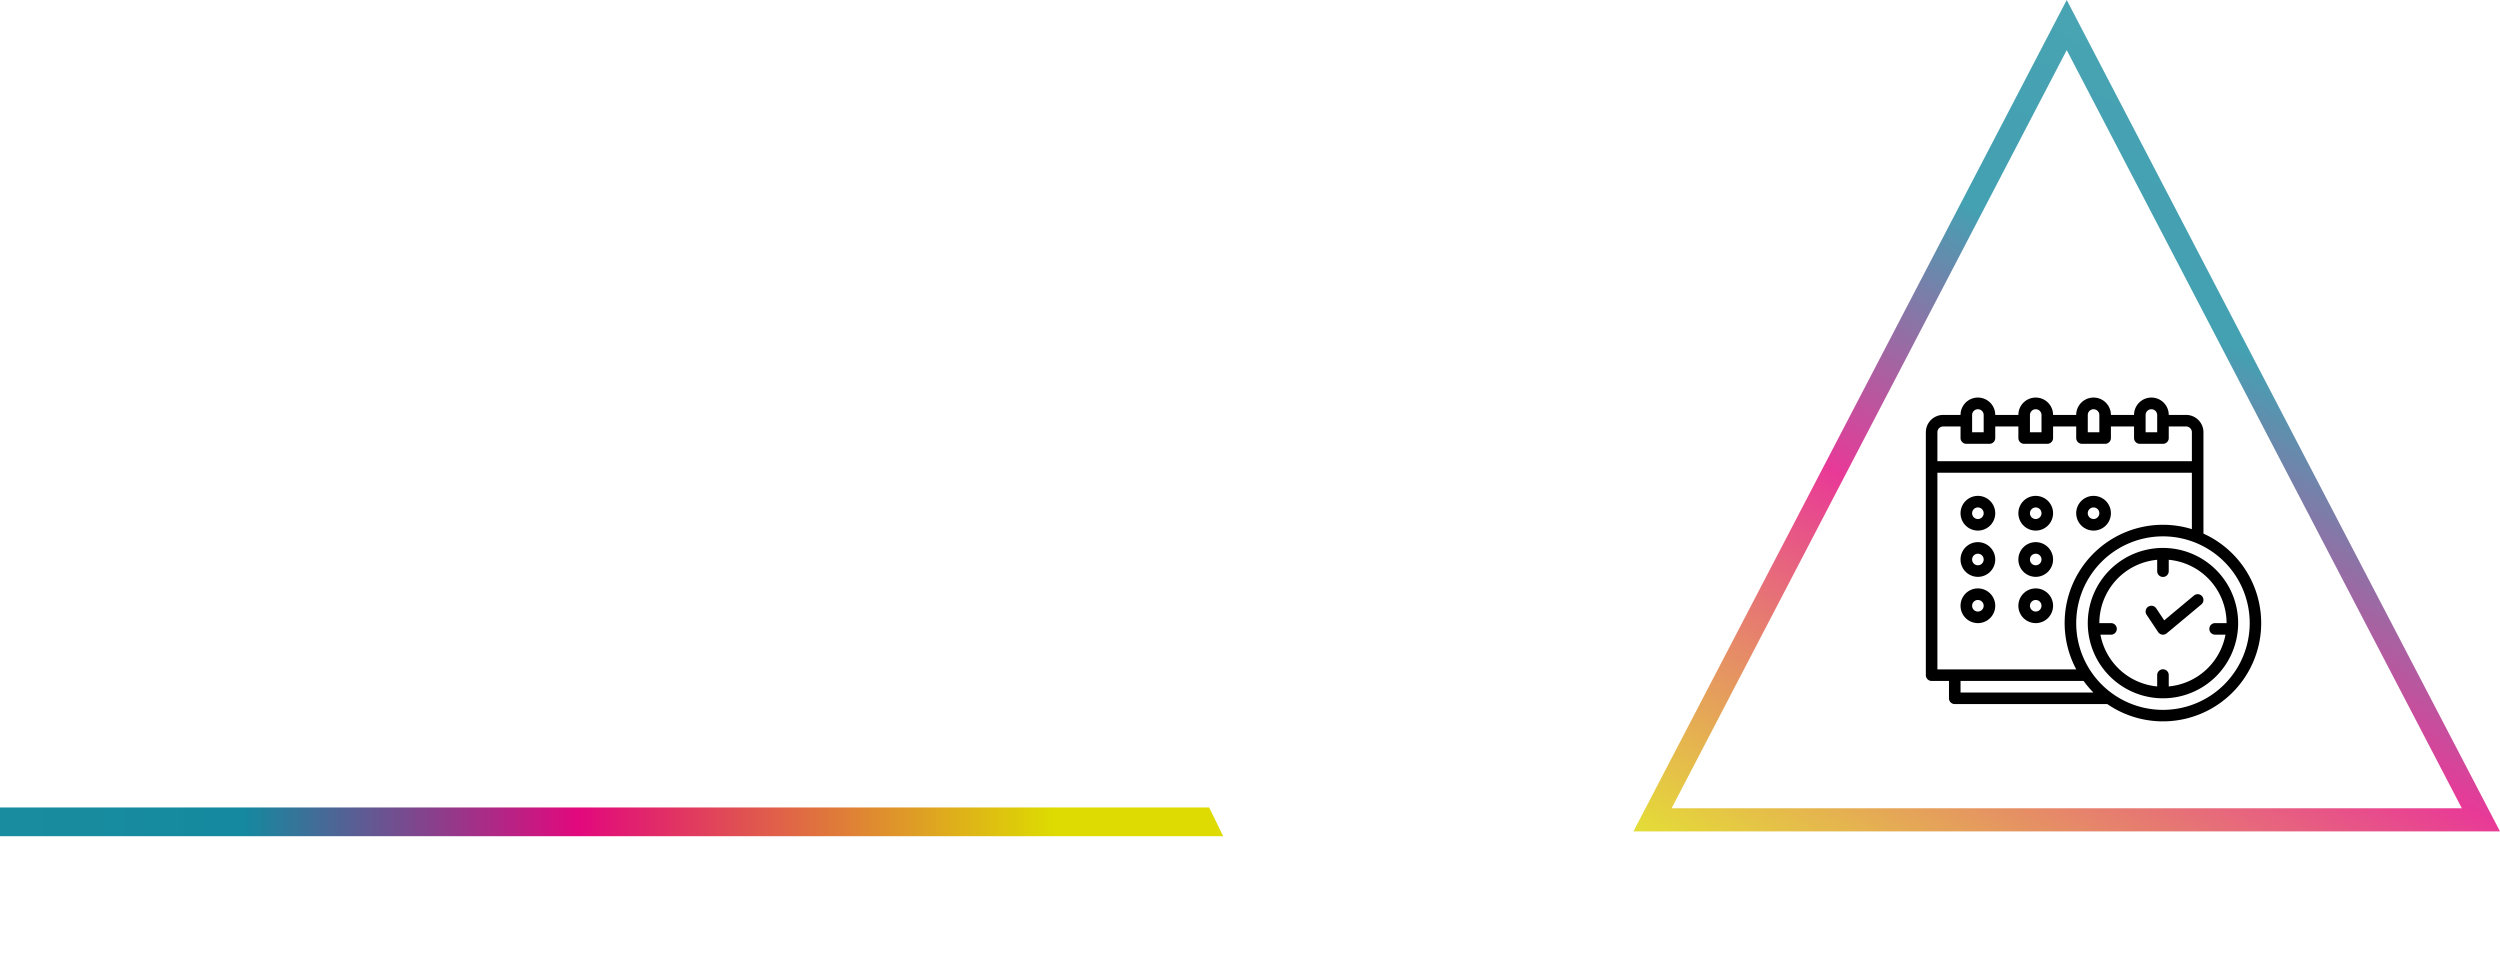
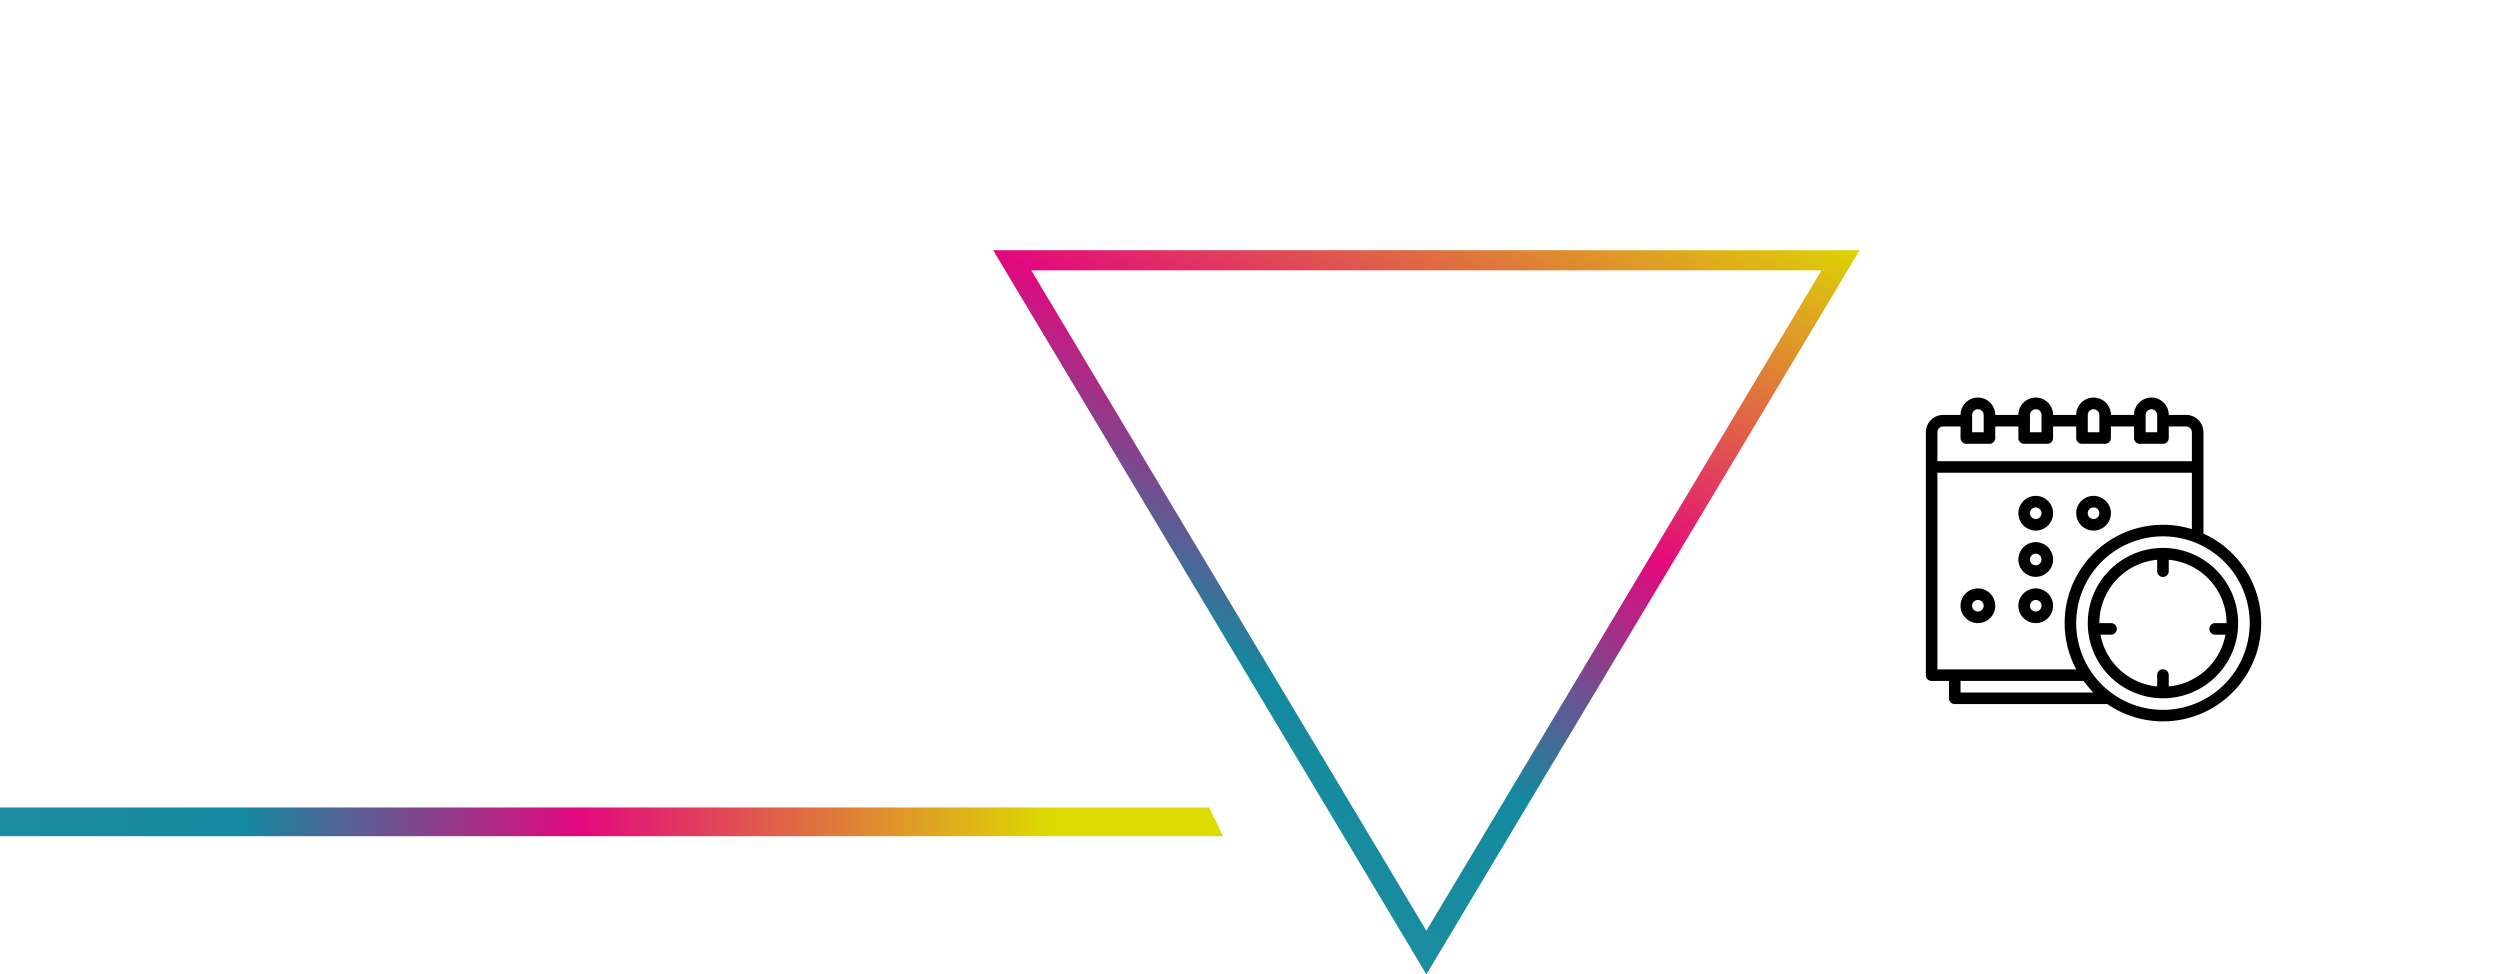
<svg xmlns="http://www.w3.org/2000/svg" xmlns:xlink="http://www.w3.org/1999/xlink" width="1304" height="508.237" viewBox="0 0 1304 508.237">
  <defs>
    <linearGradient id="linear-gradient" y1="0.5" x2="0.864" y2="0.5" gradientUnits="objectBoundingBox">
      <stop offset="0" stop-color="#1a8c9f" />
      <stop offset="0.227" stop-color="#14899f" />
      <stop offset="0.547" stop-color="#e2087d" />
      <stop offset="1" stop-color="#dddb01" />
    </linearGradient>
    <linearGradient id="linear-gradient-2" x1="0.895" y1="0.238" x2="0.355" y2="1.213" xlink:href="#linear-gradient" />
  </defs>
  <g id="Group_16644" data-name="Group 16644" transform="translate(-102 -40.841)">
    <g id="Group_16191" data-name="Group 16191" transform="translate(13521 5370)">
      <path id="Subtraction_2" data-name="Subtraction 2" d="M1848-564.959H1210v-15h630.682l7.318,15Z" transform="translate(-14629 -4328.041)" fill="url(#linear-gradient)" />
      <g id="Group_16189" data-name="Group 16189" transform="translate(-12934.701 -5511.367)" opacity="0.8">
-         <path id="Path_16819" data-name="Path 16819" d="M819.7,615.867h-452l226-433.659ZM387.615,603.788H799.784L593.706,208.343Z" transform="translate(0 0)" fill="url(#linear-gradient-2)" />
-       </g>
+         </g>
      <g id="Group_16190" data-name="Group 16190" transform="translate(-12081.299 -4638.714) rotate(-180)">
        <path id="Path_16819-2" data-name="Path 16819" d="M819.7,559.945h-452l226-377.737ZM387.615,549.424H799.784L593.706,204.972Z" transform="translate(0 0)" fill="url(#linear-gradient-2)" />
      </g>
    </g>
    <g id="calendar_2_" data-name="calendar(2)" transform="translate(1106.519 248.206)">
      <path id="Path_3895" data-name="Path 3895" d="M144.8,18.6a9.05,9.05,0,0,0-9.05-9.05H126.7a9.05,9.05,0,1,0-18.1,0H96.531a9.05,9.05,0,1,0-18.1,0H66.365a9.05,9.05,0,0,0-18.1,0H36.2a9.05,9.05,0,1,0-18.1,0H9.05A9.05,9.05,0,0,0,0,18.6v126.7a3.017,3.017,0,0,0,3.017,3.017h9.05v9.05a3.017,3.017,0,0,0,3.017,3.017H94.519c.04,0,.069-.021.106-.021A51.243,51.243,0,1,0,144.8,71.464Zm-30.166-9.05a3.017,3.017,0,0,1,6.033,0V18.6h-6.033Zm-30.166,0a3.017,3.017,0,0,1,6.033,0V18.6H84.465Zm-30.166,0a3.017,3.017,0,0,1,6.033,0V18.6H54.3Zm-30.166,0a3.017,3.017,0,0,1,6.033,0V18.6H24.133ZM6.033,18.6A3.017,3.017,0,0,1,9.05,15.579H18.1v6.033a3.017,3.017,0,0,0,3.017,3.017H33.183A3.017,3.017,0,0,0,36.2,21.612V15.579H48.266v6.033a3.017,3.017,0,0,0,3.017,3.017H63.349a3.017,3.017,0,0,0,3.017-3.017V15.579H78.432v6.033a3.017,3.017,0,0,0,3.017,3.017H93.515a3.017,3.017,0,0,0,3.017-3.017V15.579H108.6v6.033a3.017,3.017,0,0,0,3.017,3.017h12.066a3.017,3.017,0,0,0,3.017-3.017V15.579h9.05a3.017,3.017,0,0,1,3.017,3.017V33.679H6.033ZM18.1,148.31H82.3a51.288,51.288,0,0,0,5.092,6.033H18.1Zm150.83-30.166a45.249,45.249,0,1,1-45.249-45.249A45.249,45.249,0,0,1,168.93,118.144ZM123.681,66.861a51.247,51.247,0,0,0-45.225,75.415H6.033V39.712H138.764V69.133A51.132,51.132,0,0,0,123.681,66.861Zm0,0" transform="translate(0 -0.496)" />
-       <path id="Path_3896" data-name="Path 3896" d="M57.05,136.5a9.05,9.05,0,1,0,9.05,9.05A9.05,9.05,0,0,0,57.05,136.5Zm0,12.066a3.017,3.017,0,1,1,3.017-3.017A3.017,3.017,0,0,1,57.05,148.563Zm0,0" transform="translate(-29.9 -85.214)" />
      <path id="Path_3897" data-name="Path 3897" d="M137.05,136.5a9.05,9.05,0,1,0,9.05,9.05A9.05,9.05,0,0,0,137.05,136.5Zm0,12.066a3.017,3.017,0,1,1,3.017-3.017A3.017,3.017,0,0,1,137.05,148.563Zm0,0" transform="translate(-79.734 -85.214)" />
      <path id="Path_3898" data-name="Path 3898" d="M217.05,136.5a9.05,9.05,0,1,0,9.05,9.05A9.05,9.05,0,0,0,217.05,136.5Zm0,12.066a3.017,3.017,0,1,1,3.017-3.017A3.017,3.017,0,0,1,217.05,148.563Zm0,0" transform="translate(-129.568 -85.214)" />
-       <path id="Path_3899" data-name="Path 3899" d="M57.05,200.5a9.05,9.05,0,1,0,9.05,9.05A9.05,9.05,0,0,0,57.05,200.5Zm0,12.066a3.017,3.017,0,1,1,3.017-3.017A3.017,3.017,0,0,1,57.05,212.562Zm0,0" transform="translate(-29.9 -125.081)" />
      <path id="Path_3900" data-name="Path 3900" d="M137.05,200.5a9.05,9.05,0,1,0,9.05,9.05A9.05,9.05,0,0,0,137.05,200.5Zm0,12.066a3.017,3.017,0,1,1,3.017-3.017A3.017,3.017,0,0,1,137.05,212.562Zm0,0" transform="translate(-79.734 -125.081)" />
      <path id="Path_3901" data-name="Path 3901" d="M57.05,264.5a9.05,9.05,0,1,0,9.05,9.05A9.05,9.05,0,0,0,57.05,264.5Zm0,12.066a3.017,3.017,0,1,1,3.017-3.017A3.017,3.017,0,0,1,57.05,276.563Zm0,0" transform="translate(-29.9 -164.948)" />
      <path id="Path_3902" data-name="Path 3902" d="M137.05,264.5a9.05,9.05,0,1,0,9.05,9.05A9.05,9.05,0,0,0,137.05,264.5Zm0,12.066a3.017,3.017,0,1,1,3.017-3.017A3.017,3.017,0,0,1,137.05,276.563Zm0,0" transform="translate(-79.734 -164.948)" />
      <path id="Path_3903" data-name="Path 3903" d="M224,247.712A39.216,39.216,0,1,0,263.216,208.5,39.216,39.216,0,0,0,224,247.712Zm72.4,0h-6.033a3.017,3.017,0,0,0,0,6.033h5.457a33.224,33.224,0,0,1-29.59,27v-5.88a3.017,3.017,0,1,0-6.033,0v5.88a33.224,33.224,0,0,1-29.59-27h5.457a3.017,3.017,0,1,0,0-6.033h-6.033A33.211,33.211,0,0,1,260.2,214.684v5.879a3.017,3.017,0,1,0,6.033,0v-5.879A33.211,33.211,0,0,1,296.4,247.712Zm0,0" transform="translate(-139.535 -130.064)" />
-       <path id="Path_3904" data-name="Path 3904" d="M313.7,286.129l-4.172-6.259a3.017,3.017,0,1,0-5.02,3.348l6.033,9.05a3.026,3.026,0,0,0,2.075,1.309,2.7,2.7,0,0,0,.435.032,3.012,3.012,0,0,0,1.931-.7l18.1-15.083a3.018,3.018,0,0,0-3.862-4.64Zm0,0" transform="translate(-189.367 -169.929)" />
    </g>
  </g>
</svg>